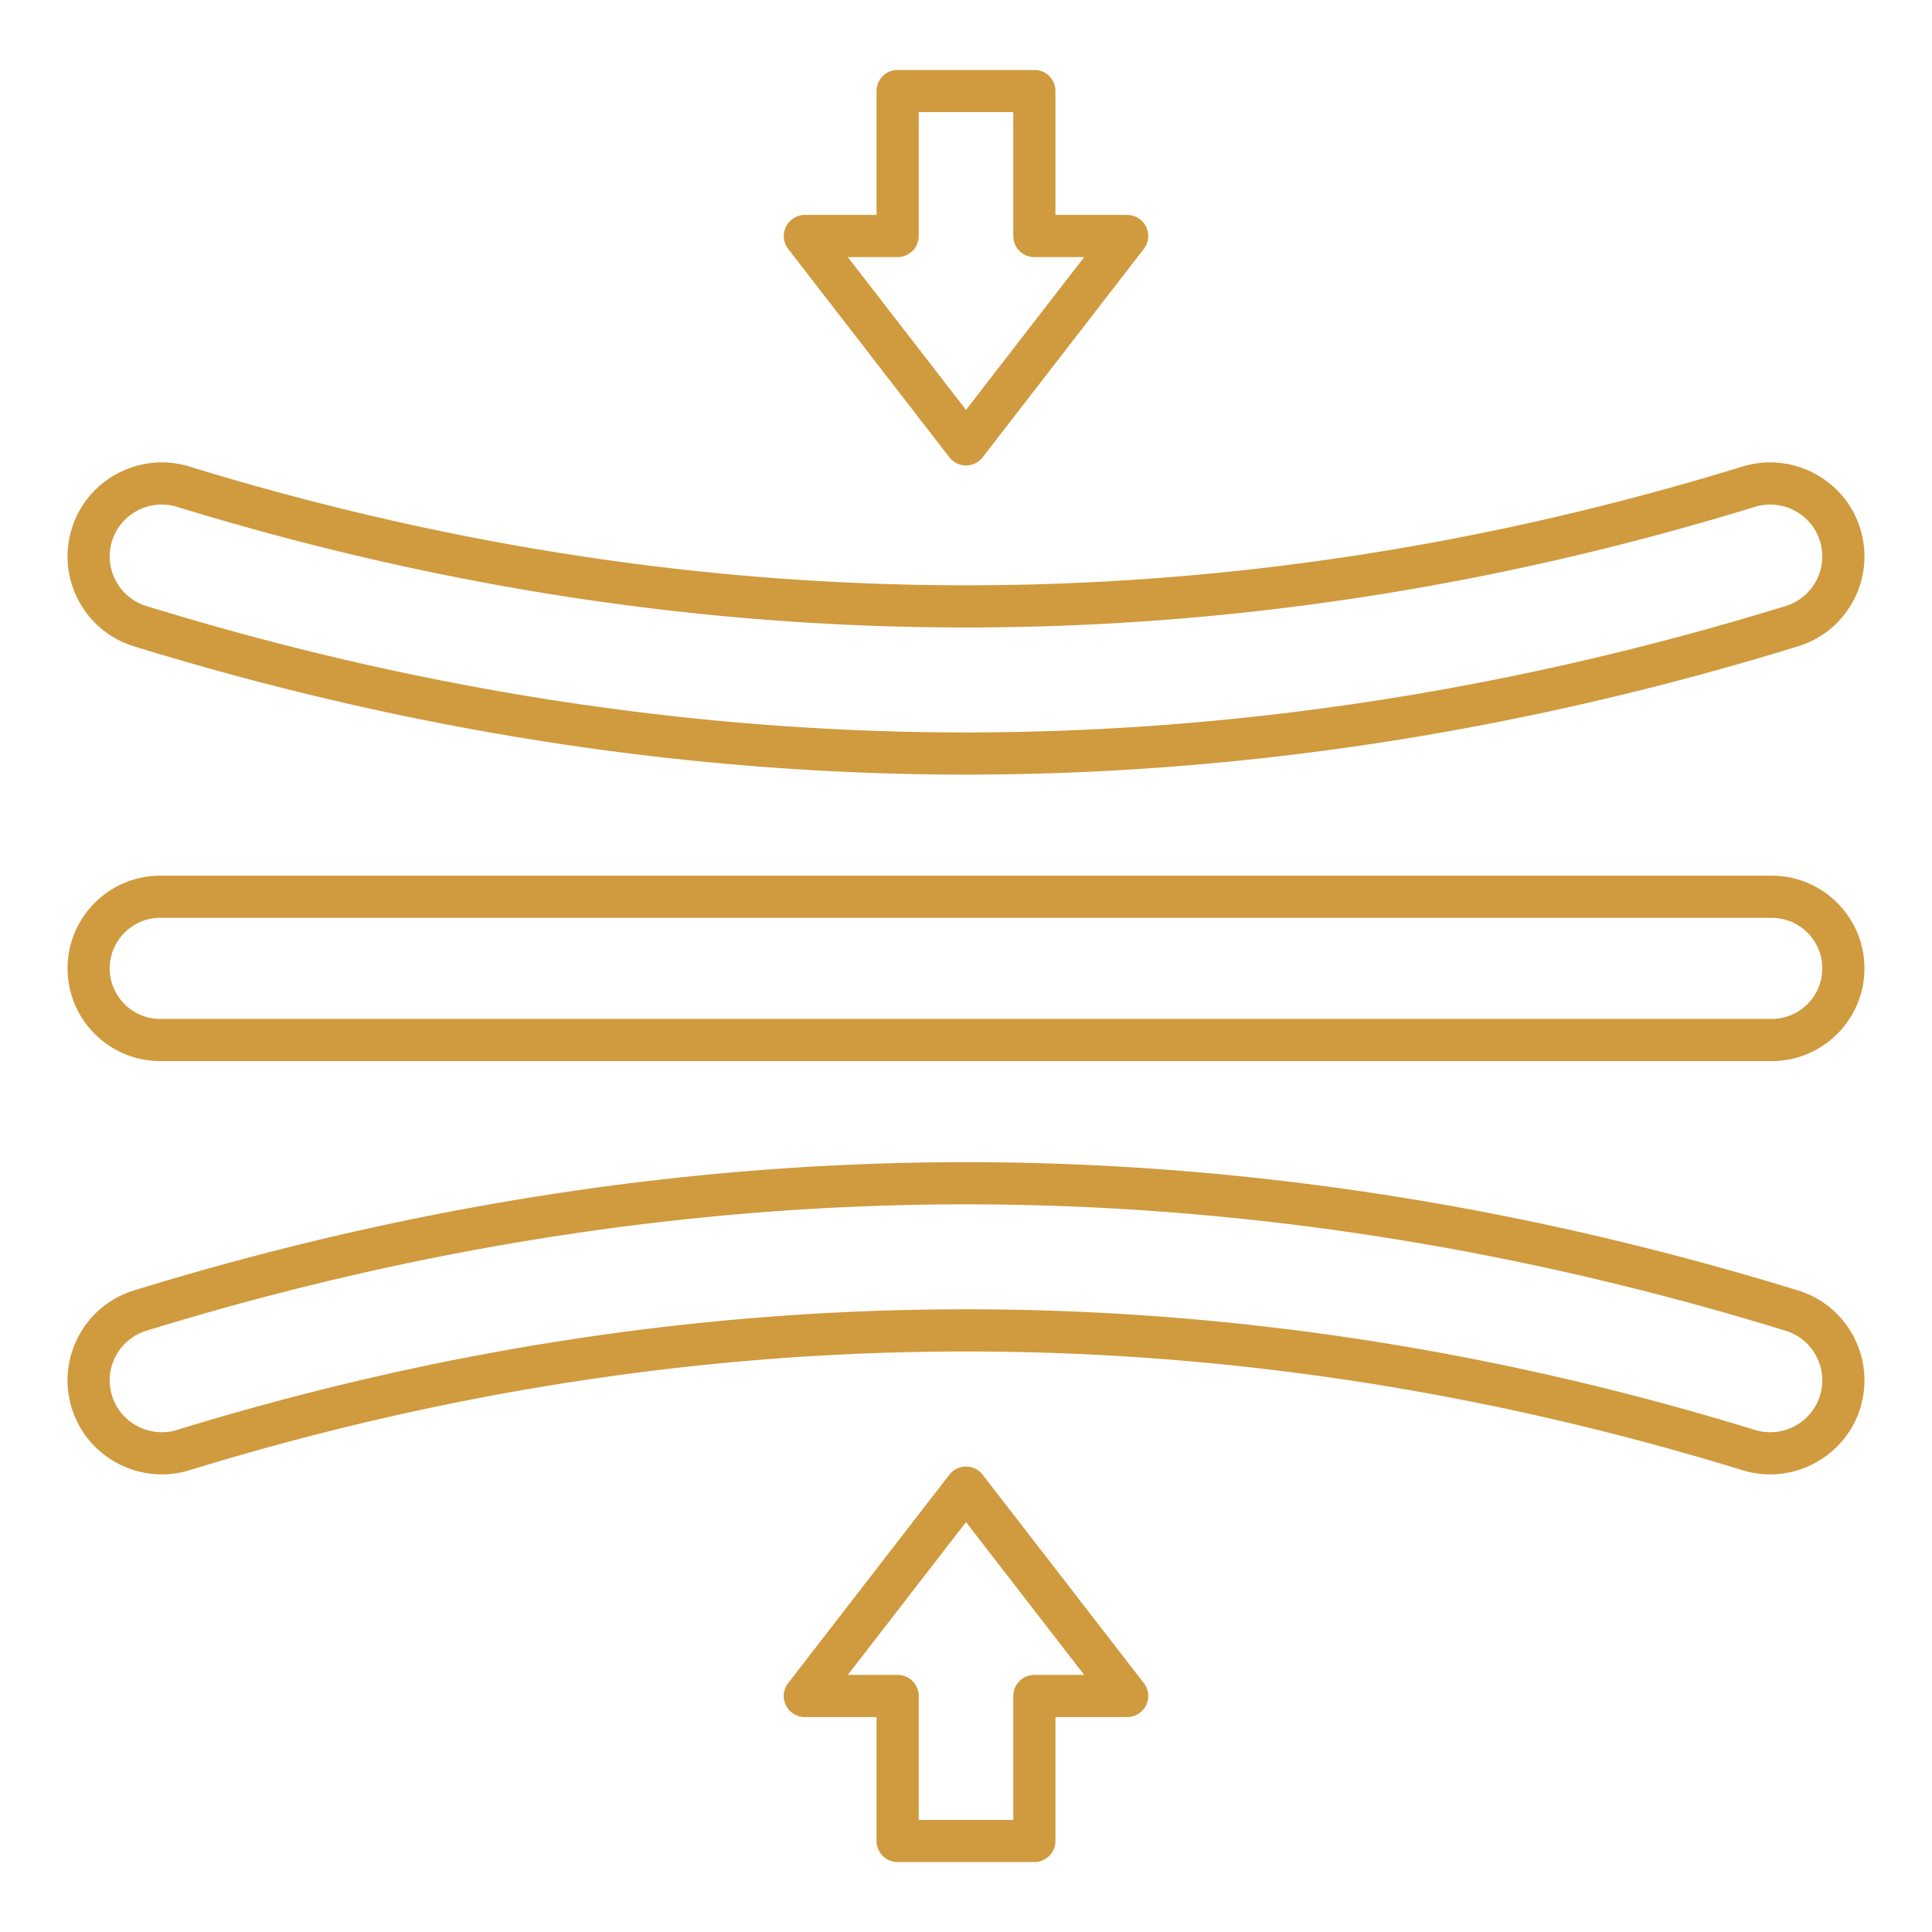
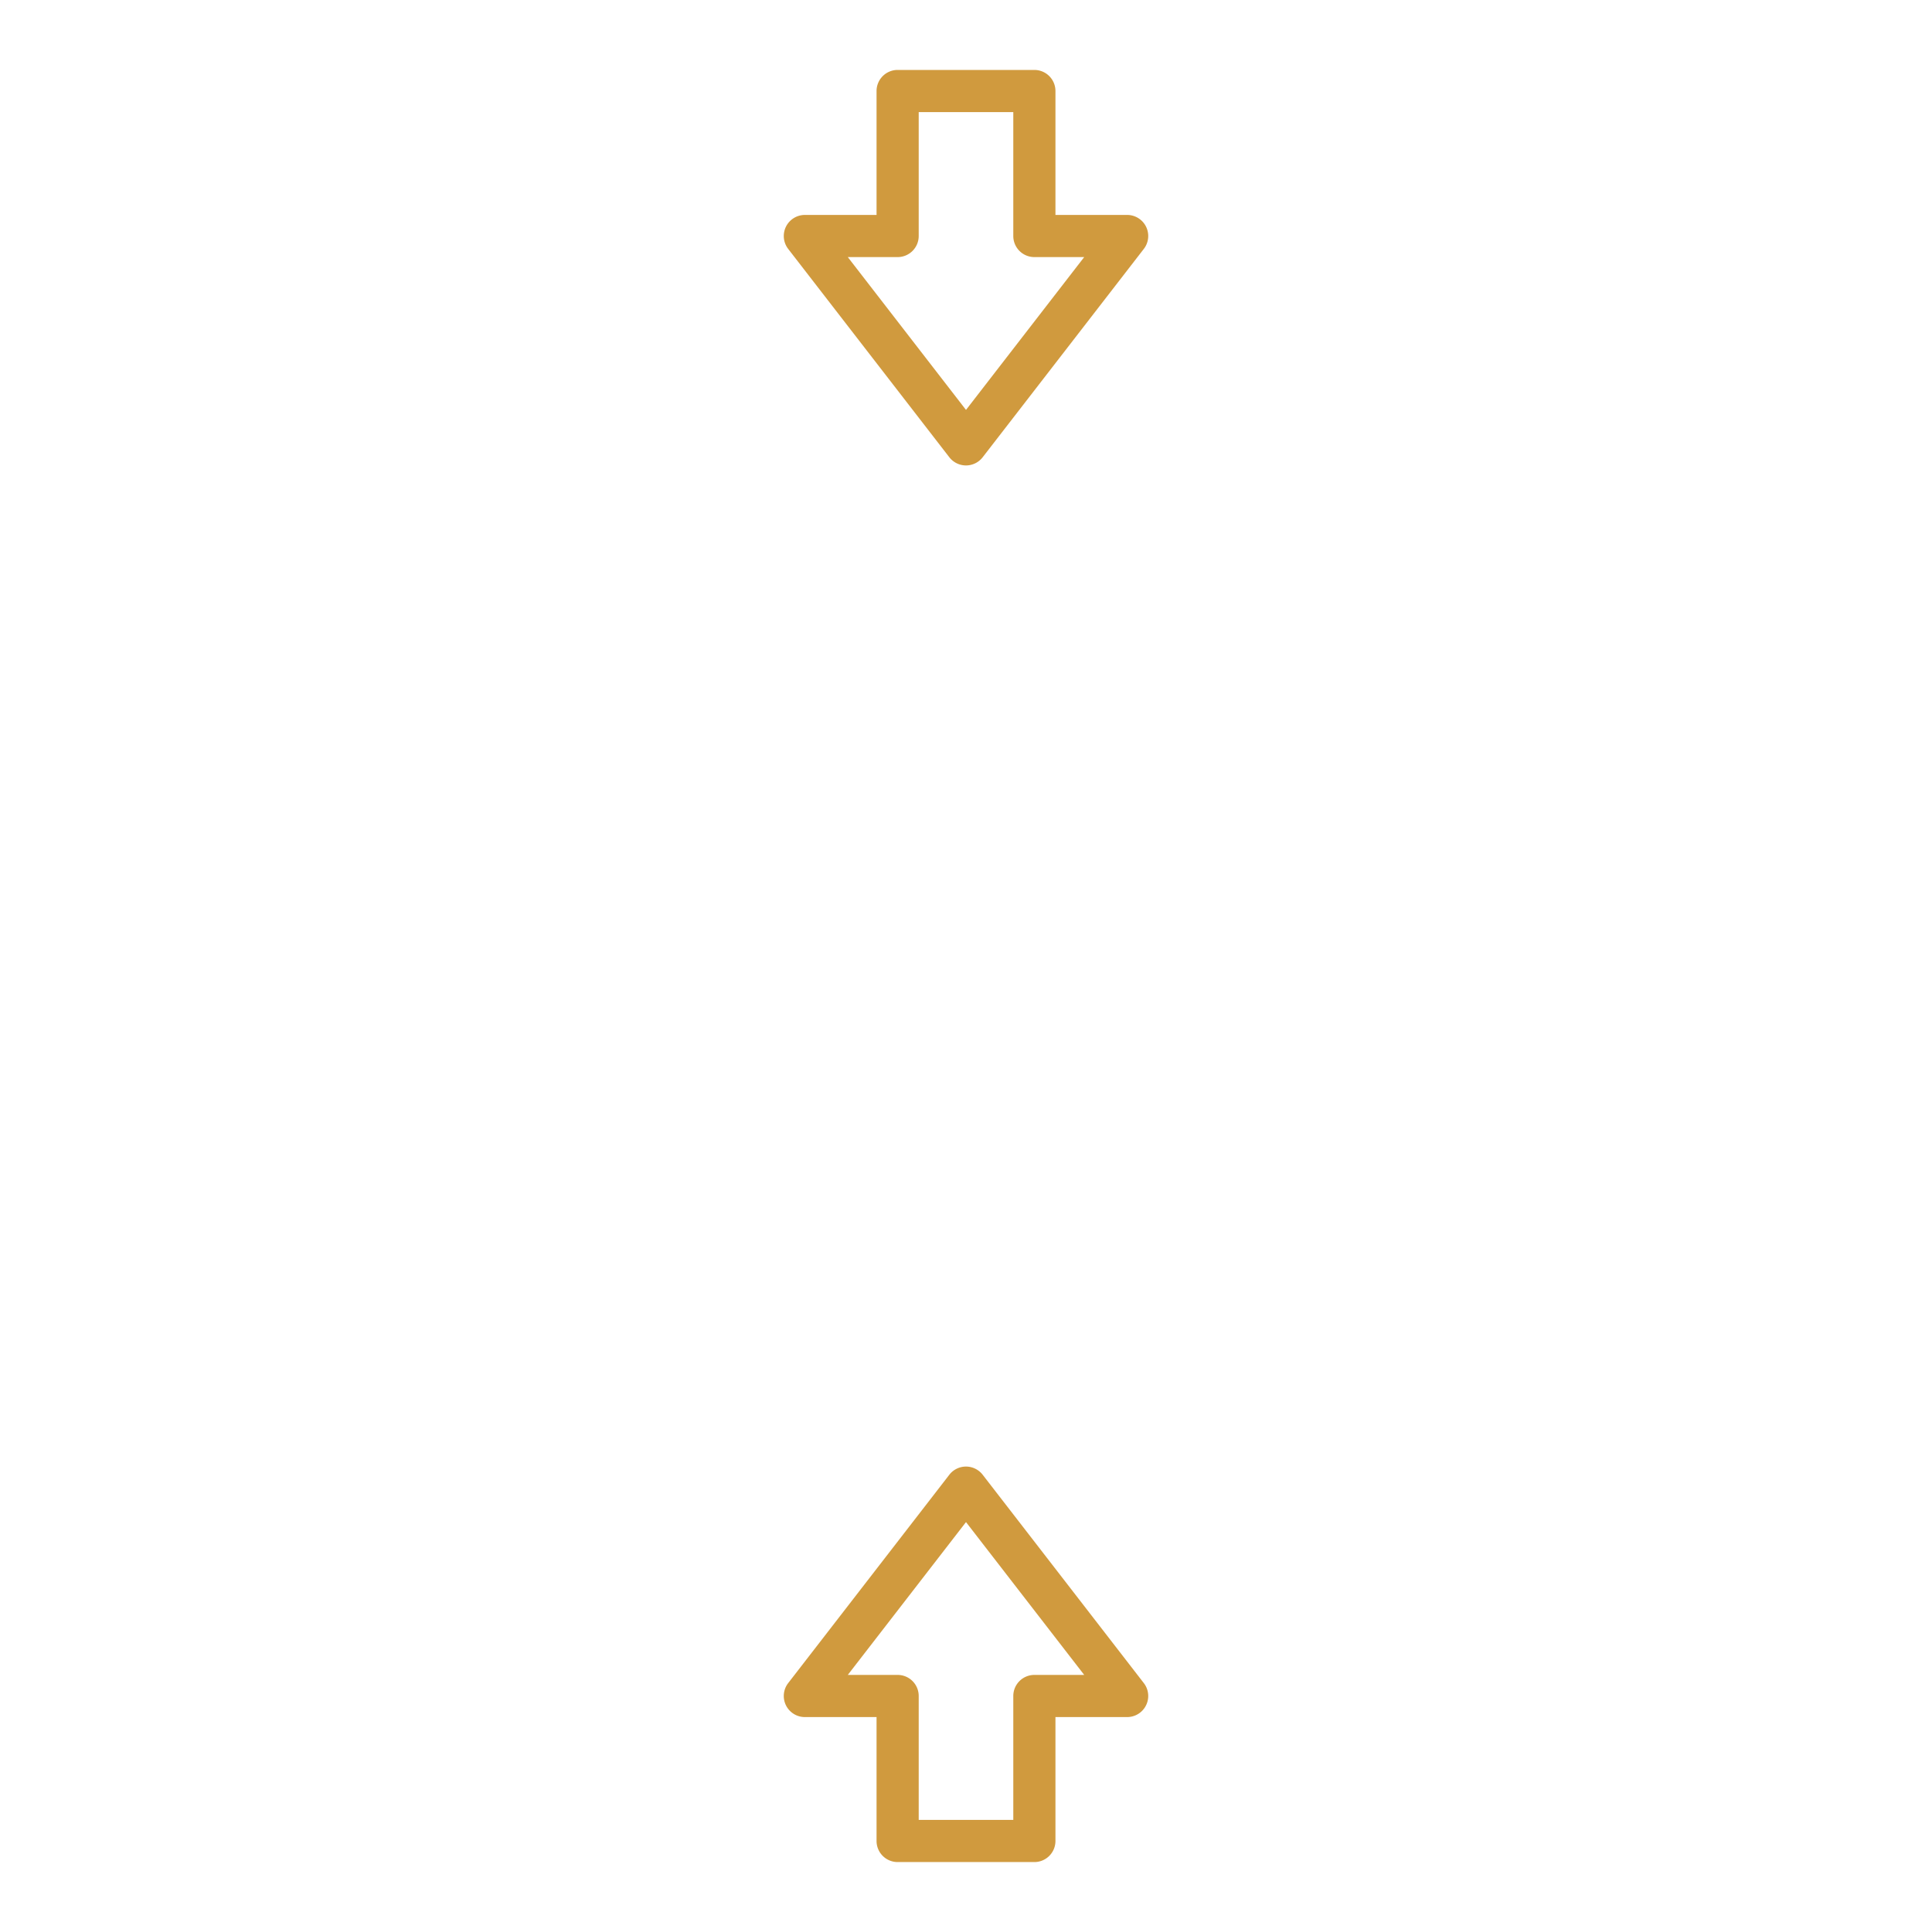
<svg xmlns="http://www.w3.org/2000/svg" version="1.1" width="512" height="512" x="0" y="0" viewBox="0 0 550 550" style="enable-background:new 0 0 512 512" xml:space="preserve" class="">
  <g>
-     <path d="M504.378 302.067H45.622c-14.551 0-26.389-11.838-26.389-26.389S31.07 249.29 45.622 249.29h458.756c14.552 0 26.39 11.838 26.39 26.389s-11.838 26.388-26.39 26.388zM45.622 261.29c-7.934 0-14.389 6.455-14.389 14.389s6.455 14.389 14.389 14.389h458.756c7.935 0 14.39-6.455 14.39-14.389s-6.455-14.389-14.39-14.389zM275 220.511c-78.542 0-158.238-12.288-236.874-36.521-6.876-2.119-12.501-6.8-15.837-13.181-3.338-6.385-3.973-13.681-1.788-20.544 4.434-13.922 19.416-21.753 33.399-17.456 146.712 45.082 295.489 45.082 442.2 0 13.987-4.297 28.966 3.534 33.399 17.456 2.186 6.863 1.551 14.16-1.787 20.544-3.337 6.381-8.961 11.062-15.838 13.182-78.637 24.233-158.332 36.52-236.874 36.52zM46.053 143.628c-6.274 0-12.126 4.024-14.117 10.277a14.69 14.69 0 0 0 .987 11.343 14.667 14.667 0 0 0 8.737 7.273C119.15 196.402 197.657 208.51 275 208.51s155.85-12.108 233.34-35.989a14.67 14.67 0 0 0 8.738-7.274 14.691 14.691 0 0 0 .987-11.342c-2.447-7.681-10.718-11.997-18.44-9.627-149.051 45.801-300.2 45.801-449.25 0-1.435-.44-2.89-.65-4.322-.65zM503.919 419.726a26.535 26.535 0 0 1-7.818-1.177c-146.714-45.082-295.489-45.082-442.201 0-13.986 4.297-28.966-3.536-33.399-17.457-2.186-6.862-1.551-14.158 1.787-20.543 3.336-6.381 8.96-11.063 15.837-13.182C116.764 343.133 196.46 330.846 275 330.846s158.236 12.287 236.873 36.521c6.878 2.12 12.503 6.802 15.839 13.184 3.338 6.385 3.973 13.68 1.787 20.543-3.61 11.334-14.217 18.632-25.58 18.632zM275 372.728c75.059 0 150.091 11.447 224.625 34.351 7.718 2.371 15.994-1.946 18.44-9.628a14.694 14.694 0 0 0-.987-11.341 14.677 14.677 0 0 0-8.739-7.275c-77.491-23.88-155.998-35.988-233.339-35.988s-155.848 12.108-233.34 35.989a14.67 14.67 0 0 0-8.738 7.274 14.69 14.69 0 0 0-.987 11.341c2.446 7.681 10.717 11.999 18.44 9.628 74.517-22.898 149.584-34.351 224.625-34.351z" fill="#D09A3E" data-original="#000000" opacity="1" class="" />
    <path d="M275 132.5a6 6 0 0 1-4.746-2.329l-45.875-59.313a6.001 6.001 0 0 1 4.746-9.67h20.412V25.911a6 6 0 0 1 6-6h38.927a6 6 0 0 1 6 6v35.276h20.412a5.999 5.999 0 0 1 4.746 9.67l-45.876 59.313A6 6 0 0 1 275 132.5zm-33.649-59.312L275 116.693l33.649-43.505h-14.186a6 6 0 0 1-6-6V31.911h-26.927v35.276a6 6 0 0 1-6 6h-14.185zM294.464 530.089h-38.927a6 6 0 0 1-6-6v-35.276h-20.412a6 6 0 0 1-4.746-9.67l45.875-59.313a6 6 0 0 1 9.492 0l45.876 59.313a6 6 0 0 1-4.746 9.67h-20.412v35.276a6 6 0 0 1-6 6zm-32.927-12h26.927v-35.276a6 6 0 0 1 6-6h14.186L275 433.307l-33.649 43.506h14.186a6 6 0 0 1 6 6z" fill="#D09A3E" data-original="#000000" opacity="1" class="" />
  </g>
</svg>